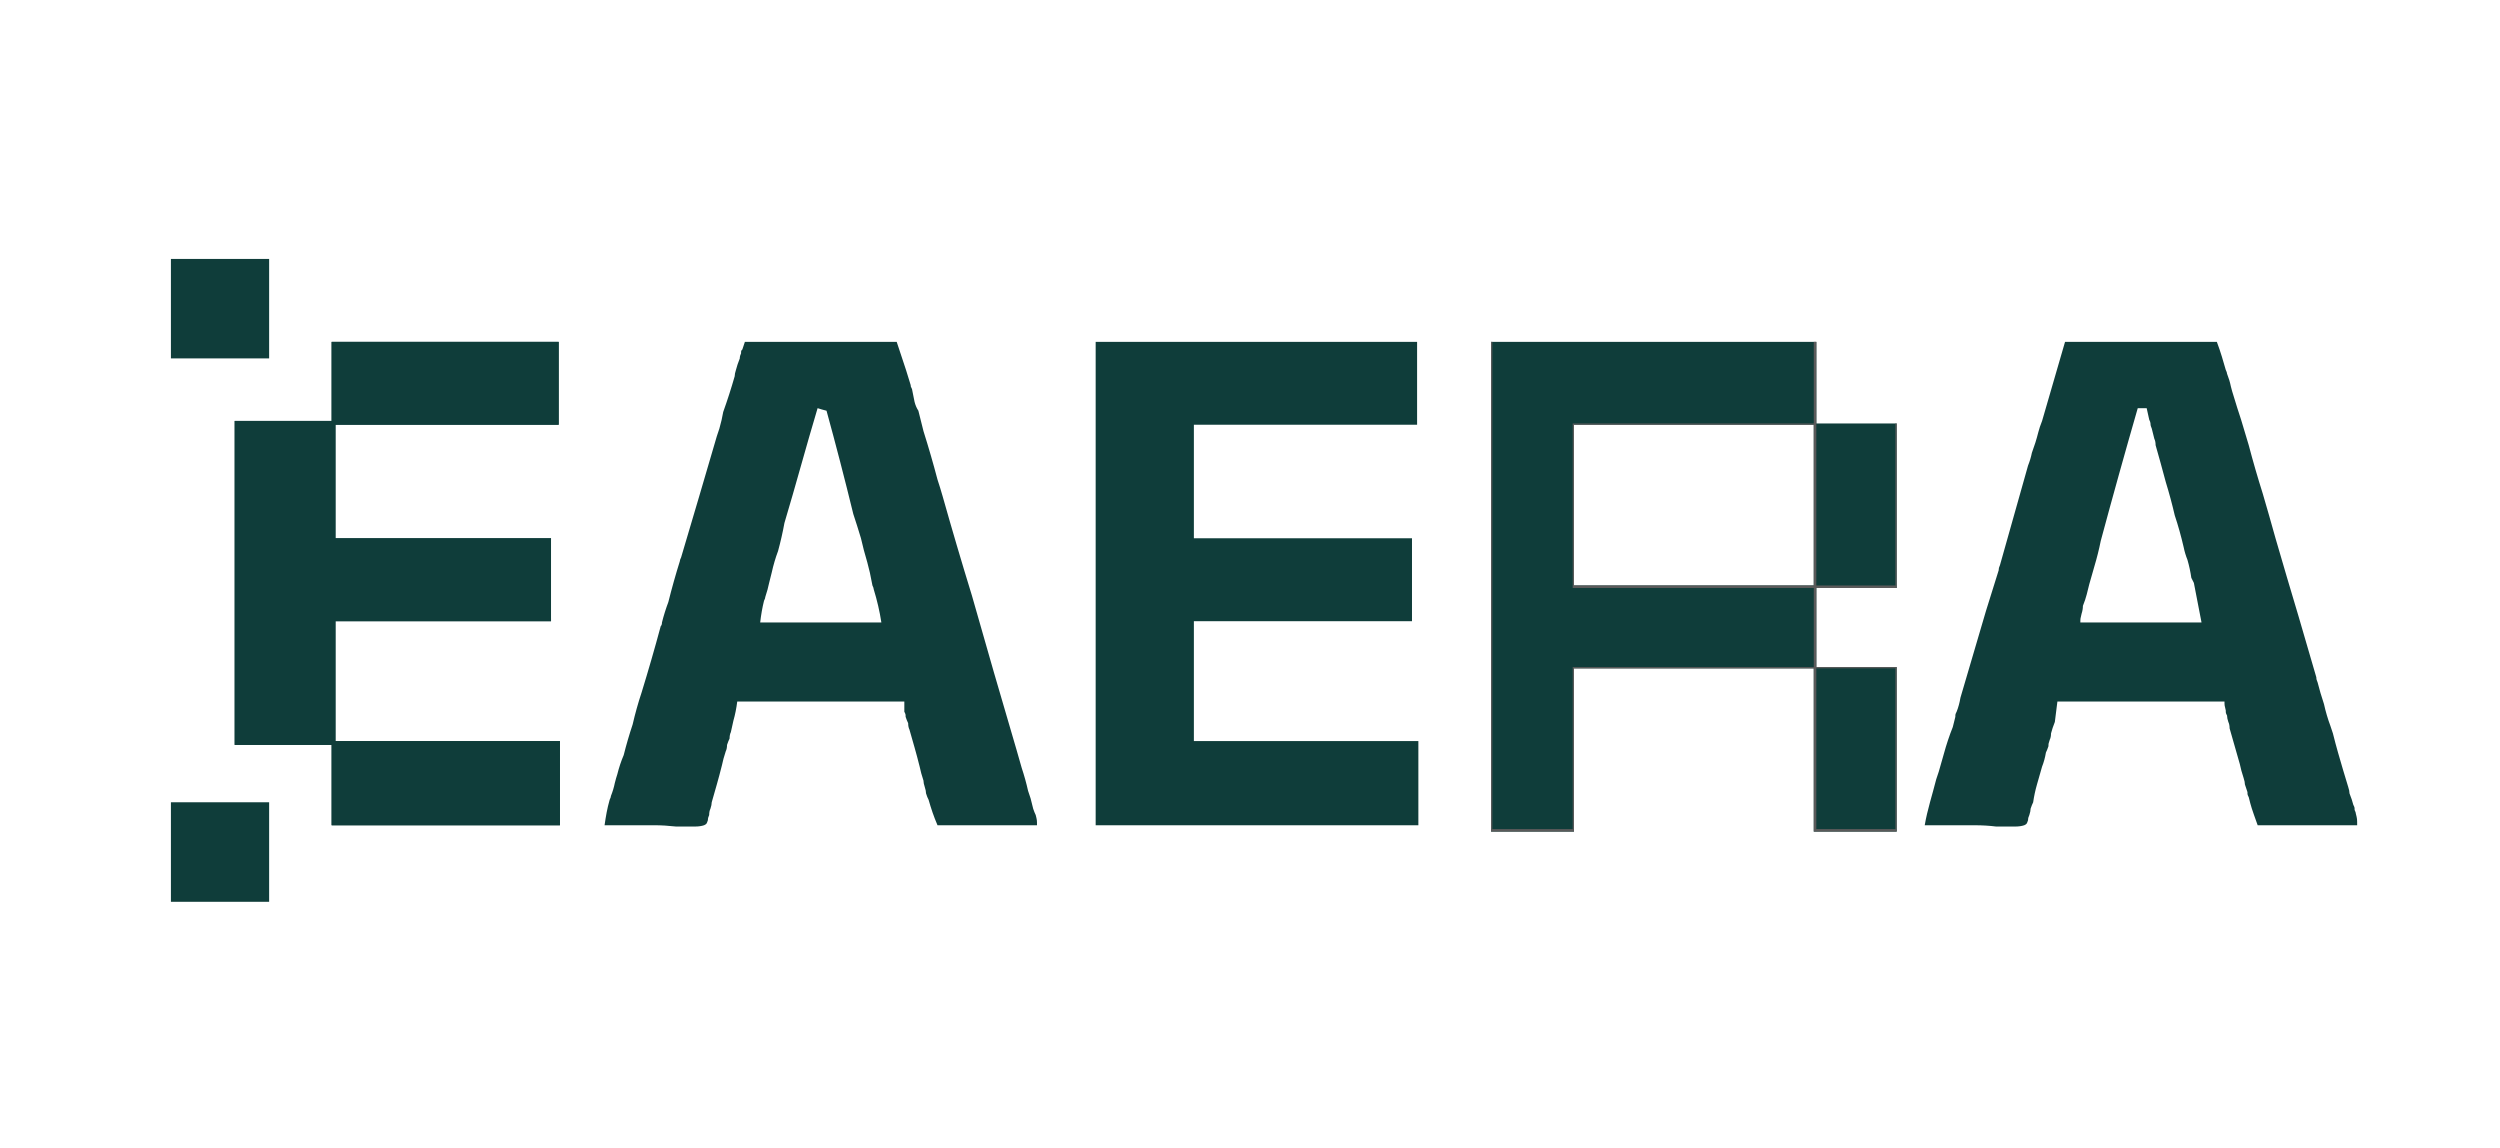
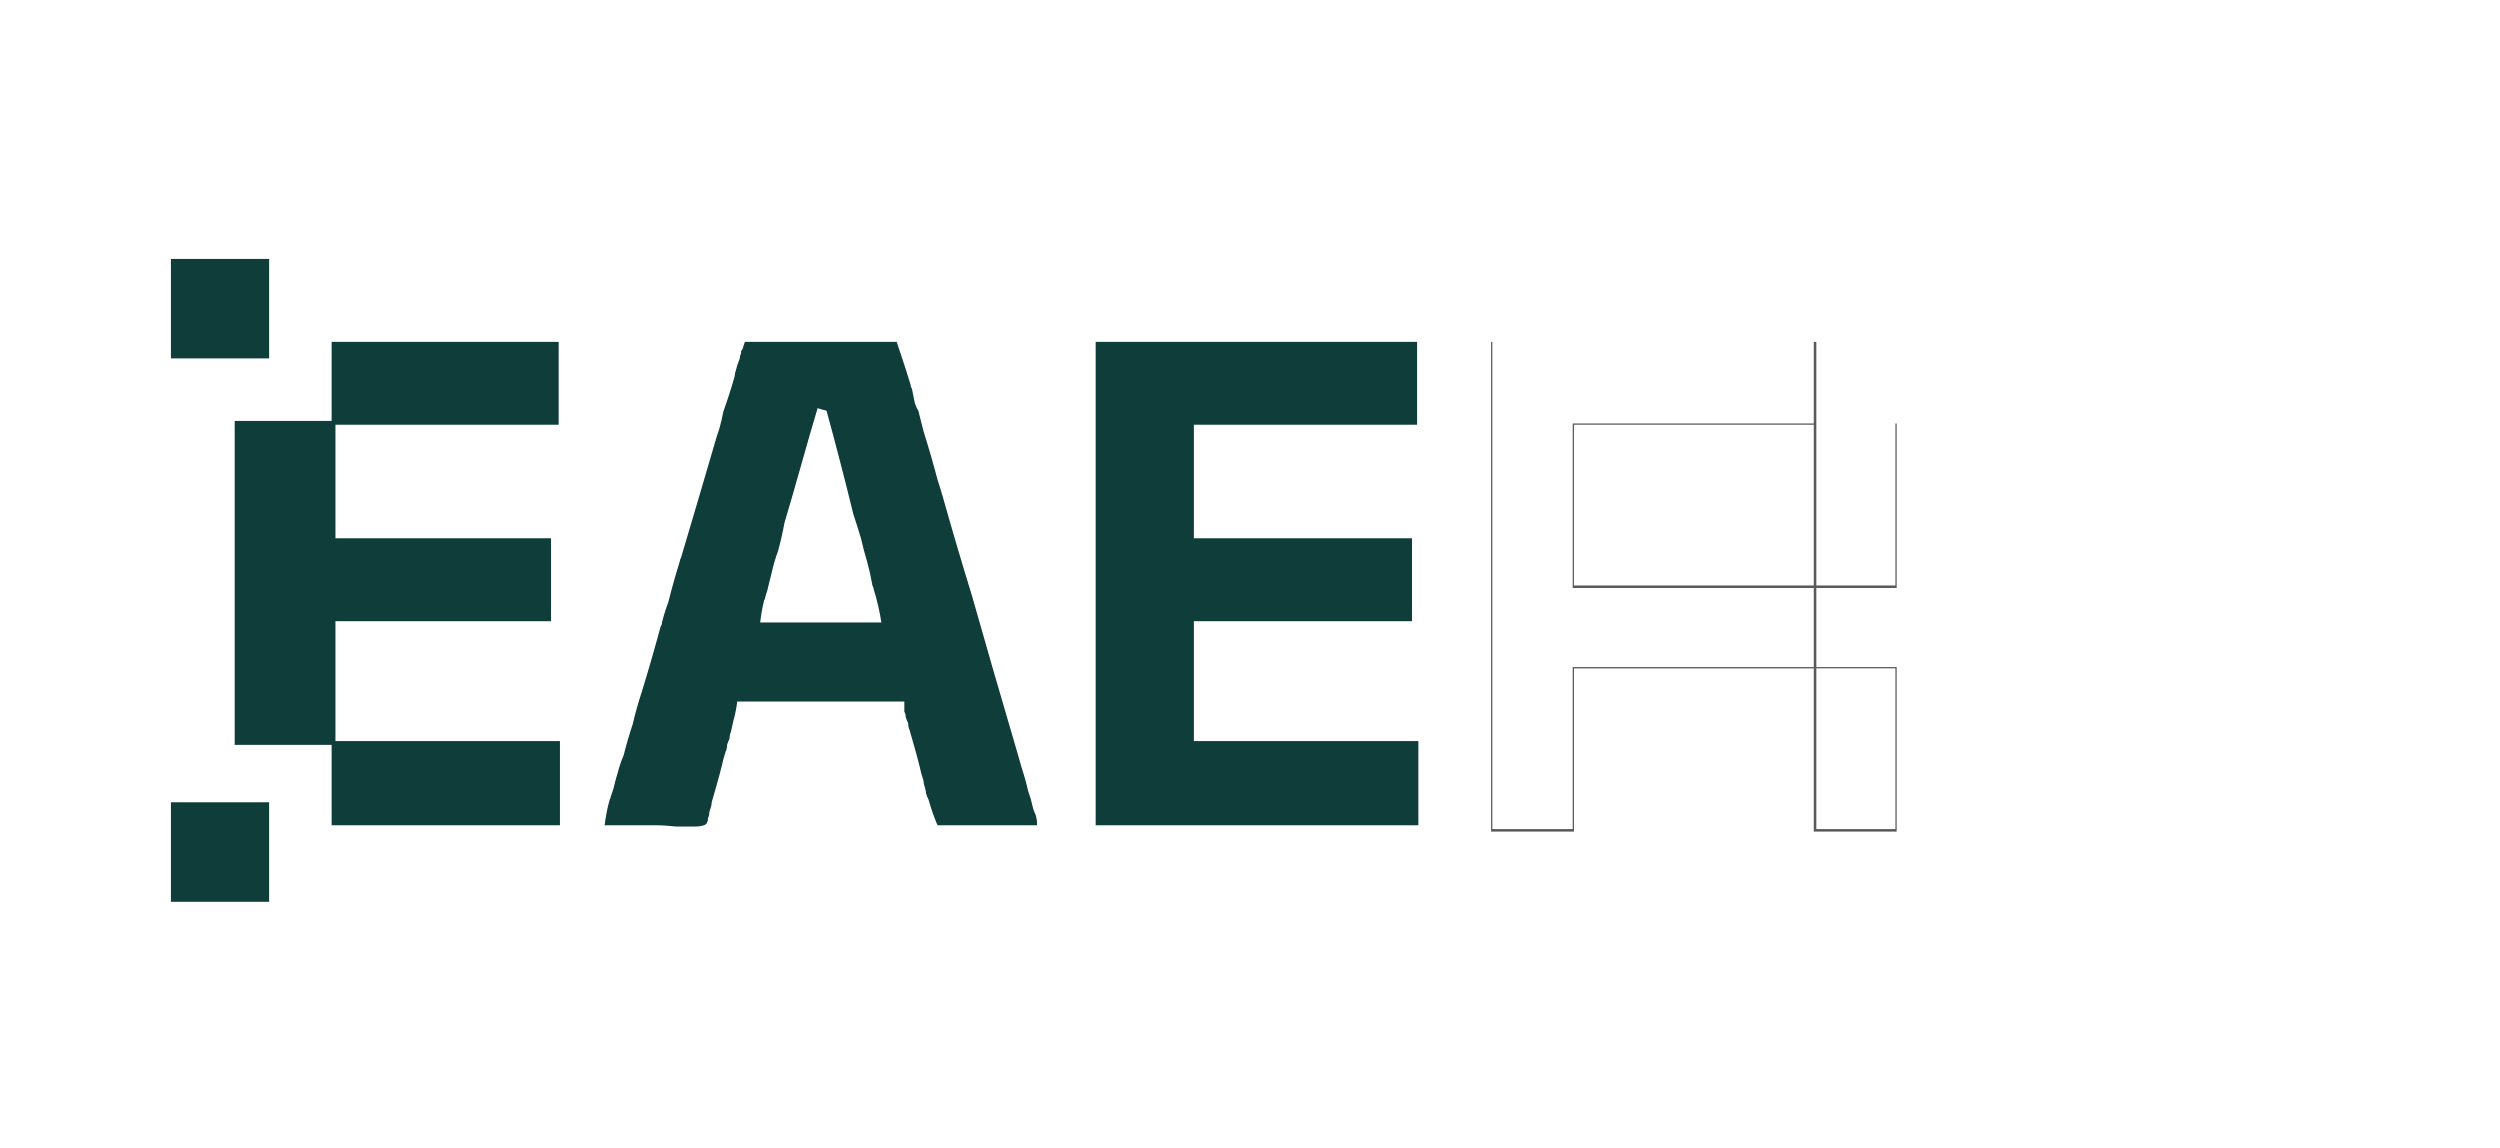
<svg xmlns="http://www.w3.org/2000/svg" viewBox="0 0 196 90" width="196" height="90">
  <title>New Project</title>
  <style> .s0 { fill: #0f3d3a } .s1 { fill: #5a5a5a } </style>
  <g id="Layer 1">
-     <path class="s0" d="m116.9 26.8c8.4 0 16.8 0 25.5 0 0 2.1 0 4.2 0 6.4 2.1 0 4.2 0 6.3 0 0 4.2 0 8.5 0 12.9-2.1 0-4.2 0-6.3 0q0 3 0 6.2c2.1 0 4.2 0 6.3 0 0 4.2 0 8.5 0 12.9-2.1 0-4.3 0-6.5 0 0-4.2 0-8.4 0-12.8-6.2 0-12.4 0-18.8 0 0 4.2 0 8.4 0 12.8-2.1 0-4.3 0-6.5 0 0-12.7 0-25.3 0-38.4zm6.5 6.5c0 4.2 0 8.3 0 12.6 6.2 0 12.4 0 18.8 0 0-4.1 0-8.3 0-12.6-6.2 0-12.4 0-18.8 0z" />
    <path class="s0" d="m85.9 26.8c8.3 0 16.6 0 25.2 0 0 2.2 0 4.3 0 6.5-5.8 0-11.6 0-17.5 0 0 2.9 0 5.8 0 8.9 5.6 0 11.3 0 17.1 0 0 2.1 0 4.3 0 6.5-5.7 0-11.3 0-17.1 0 0 3.1 0 6.2 0 9.4 5.8 0 11.6 0 17.6 0 0 2.2 0 4.4 0 6.6-8.3 0-16.7 0-25.3 0 0-12.5 0-25 0-37.9z" />
    <path class="s0" d="m58.4 26.8c3.9 0 7.8 0 11.9 0 0.8 2.4 0.8 2.4 1.1 3.4 0 0.1 0 0.1 0.1 0.3q0.1 0.5 0.2 1 0.1 0.4 0.3 0.7 0.2 0.8 0.4 1.6 0.6 1.9 1.1 3.8 0.2 0.6 0.4 1.3 1.1 3.9 2.3 7.8 1.7 6 3.5 12.1 0.2 0.7 0.4 1.4 0.3 0.9 0.5 1.8 0.1 0.3 0.2 0.6 0.1 0.4 0.2 0.8 0.1 0.3 0.2 0.5c0.1 0.4 0.1 0.4 0.1 0.8-2.6 0-5.2 0-7.8 0-0.3-0.7-0.5-1.3-0.7-2-0.1-0.2-0.1-0.2-0.2-0.5q0-0.2-0.1-0.5-0.1-0.3-0.1-0.5-0.2-0.6-0.3-1.1-0.2-0.8-0.4-1.5-0.2-0.7-0.4-1.4-0.1-0.2-0.1-0.5-0.1-0.2-0.2-0.5c0-0.2 0-0.2-0.1-0.4 0-0.3 0-0.3 0-0.8-4.3 0-8.6 0-13.1 0q-0.1 0.8-0.3 1.5-0.1 0.4-0.2 0.9-0.1 0.2-0.1 0.5-0.1 0.2-0.2 0.5 0 0.3-0.1 0.5-0.2 0.6-0.3 1.1-0.2 0.8-0.4 1.5-0.2 0.7-0.4 1.4 0 0.2-0.1 0.5-0.1 0.2-0.1 0.5-0.1 0.2-0.1 0.4c-0.1 0.3-0.1 0.3-0.3 0.4q-0.3 0.1-0.7 0.1-0.2 0-0.5 0c-0.2 0-0.2 0-0.5 0q-0.3 0-0.5 0-0.9-0.1-1.7-0.1-0.6 0-1.1 0-1.4 0-2.8 0c0.1-0.7 0.2-1.3 0.4-2q0.1-0.2 0.1-0.3 0.2-0.5 0.3-1 0.1-0.4 0.2-0.7 0.2-0.8 0.5-1.5 0.3-1.2 0.7-2.4 0.3-1.3 0.7-2.5 0.8-2.6 1.5-5.2 0.1-0.1 0.1-0.3 0.2-0.8 0.5-1.6 0.4-1.6 0.9-3.2 0-0.1 0.1-0.3 1.4-4.7 2.8-9.5 0.1-0.3 0.2-0.6 0.2-0.7 0.3-1.3 0.5-1.4 0.9-2.8 0-0.2 0.1-0.5 0.1-0.4 0.3-0.9 0-0.2 0.1-0.4c0-0.2 0-0.2 0.1-0.3 0.1-0.3 0.1-0.3 0.2-0.6zm5.7 5.2c-0.9 3-1.7 6-2.6 9q-0.2 1.1-0.5 2.2-0.3 0.8-0.5 1.7-0.1 0.4-0.2 0.8-0.1 0.5-0.3 1.1 0 0.1-0.1 0.3-0.2 0.8-0.3 1.7c3.1 0 6.3 0 9.5 0q-0.2-1.3-0.6-2.6 0-0.1-0.1-0.3-0.1-0.5-0.2-1-0.1-0.4-0.2-0.8-0.3-1-0.5-1.9-0.3-1-0.6-1.9-1-4.1-2.1-8.1-0.4-0.1-0.7-0.2z" />
-     <path class="s0" d="m161.9 26.8c3.9 0 7.9 0 11.9 0 0.3 0.8 0.5 1.5 0.7 2.2q0.1 0.2 0.1 0.3 0.2 0.5 0.3 1 0.1 0.4 0.2 0.7 0.3 1 0.6 1.9 0.3 1 0.6 2 0.5 1.9 1.1 3.8 0.5 1.7 1 3.5 0.9 3.1 1.8 6.1 0.7 2.4 1.4 4.8 0 0.2 0.1 0.4 0.2 0.8 0.5 1.7 0.2 0.9 0.5 1.7 0.1 0.3 0.2 0.6 0.2 0.8 0.4 1.5 0.4 1.4 0.8 2.7 0.1 0.3 0.1 0.5 0.2 0.5 0.3 0.9c0.1 0.2 0.1 0.2 0.1 0.4q0.1 0.2 0.1 0.3c0.1 0.4 0.1 0.4 0.1 0.9-2.6 0-5.2 0-7.8 0-0.5-1.4-0.5-1.4-0.7-2.2-0.1-0.2-0.1-0.2-0.1-0.4q-0.1-0.3-0.2-0.6 0-0.2-0.1-0.5-0.2-0.6-0.3-1.1-0.2-0.7-0.4-1.4-0.2-0.7-0.4-1.4 0-0.3-0.1-0.5-0.1-0.3-0.1-0.5c-0.1-0.2-0.1-0.2-0.1-0.4-0.1-0.4-0.1-0.4-0.1-0.7-4.3 0-8.6 0-13.1 0q-0.1 0.8-0.2 1.6-0.2 0.5-0.3 0.9 0 0.3-0.1 0.5c-0.1 0.3-0.1 0.3-0.1 0.5q-0.1 0.3-0.2 0.5-0.1 0.6-0.3 1.1-0.2 0.7-0.4 1.4-0.2 0.7-0.3 1.4-0.1 0.2-0.2 0.5 0 0.2-0.1 0.5-0.1 0.2-0.1 0.4c-0.1 0.3-0.1 0.3-0.3 0.4q-0.3 0.1-0.7 0.1-0.2 0-0.5 0c-0.2 0-0.2 0-0.5 0q-0.2 0-0.5 0-0.8-0.1-1.7-0.1-0.5 0-1.1 0-1.4 0-2.8 0c0.2-1.2 0.6-2.4 0.9-3.6q0.1-0.3 0.2-0.6 0.2-0.7 0.4-1.4 0.3-1.1 0.7-2.1 0.1-0.4 0.2-0.8c0-0.2 0-0.2 0.1-0.4q0.2-0.5 0.3-1.1 1-3.4 2-6.8 0.5-1.6 1-3.2 0-0.2 0.1-0.4 1.1-3.9 2.2-7.8 0.2-0.5 0.3-1 0.3-0.8 0.5-1.6 0.1-0.4 0.3-0.9 0.9-3.1 1.8-6.2zm5.7 5.2q-1.5 5.2-2.9 10.4-0.2 1-0.5 2-0.2 0.7-0.4 1.4-0.1 0.4-0.2 0.8-0.1 0.4-0.3 0.9 0 0.3-0.1 0.6c-0.1 0.4-0.1 0.4-0.1 0.7 3.1 0 6.3 0 9.5 0-0.2-1-0.4-2.1-0.6-3.1-0.1-0.2-0.1-0.2-0.2-0.4q-0.1-0.7-0.3-1.4-0.2-0.5-0.3-1-0.3-1.3-0.7-2.5-0.3-1.3-0.7-2.6-0.4-1.5-0.8-2.9 0-0.3-0.1-0.5-0.1-0.4-0.2-0.8-0.1-0.2-0.1-0.4 0-0.1-0.1-0.3-0.1-0.4-0.2-0.9-0.4 0-0.7 0z" />
-     <path class="s0" d="m26 26.8c5.9 0 11.7 0 17.8 0 0 2.2 0 4.3 0 6.5-5.8 0-11.6 0-17.5 0 0 2.9 0 5.8 0 8.9 5.6 0 11.1 0 16.9 0 0 2.1 0 4.3 0 6.5-5.6 0-11.2 0-16.9 0 0 3.1 0 6.2 0 9.4 5.8 0 11.6 0 17.6 0 0 2.2 0 4.4 0 6.6-5.9 0-11.8 0-17.9 0 0-2.1 0-4.2 0-6.3-2.5 0-5 0-7.6 0 0-8.4 0-16.8 0-25.4 2.5 0 5 0 7.6 0q0-3 0-6.2z" />
-     <path class="s0" d="m26 26.8c5.9 0 11.7 0 17.8 0 0 2.2 0 4.3 0 6.5-5.8 0-11.6 0-17.5 0 0 2.9 0 5.8 0 8.9 5.6 0 11.1 0 16.9 0q0 0 0 0.1c-5.6 0-11.3 0-17.1 0 0-3 0-6 0-9.1-2.5 0-4.9 0-7.5 0 0 8.2 0 16.5 0 25 2.5 0 5 0 7.5 0 0-3.2 0-6.4 0-9.7 5.7 0 11.3 0 17.1 0q0 0.1 0 0.2c-5.6 0-11.2 0-16.9 0 0 3.1 0 6.2 0 9.4 5.8 0 11.6 0 17.6 0 0 2.2 0 4.4 0 6.6-5.9 0-11.8 0-17.9 0 0-2.1 0-4.2 0-6.3-2.5 0-5 0-7.6 0 0-8.4 0-16.8 0-25.4 2.5 0 5 0 7.6 0q0-3 0-6.2z" />
+     <path class="s0" d="m26 26.8c5.9 0 11.7 0 17.8 0 0 2.2 0 4.3 0 6.5-5.8 0-11.6 0-17.5 0 0 2.9 0 5.8 0 8.9 5.6 0 11.1 0 16.9 0 0 2.1 0 4.3 0 6.5-5.6 0-11.2 0-16.9 0 0 3.1 0 6.2 0 9.4 5.8 0 11.6 0 17.6 0 0 2.2 0 4.4 0 6.6-5.9 0-11.8 0-17.9 0 0-2.1 0-4.2 0-6.3-2.5 0-5 0-7.6 0 0-8.4 0-16.8 0-25.4 2.5 0 5 0 7.6 0z" />
    <path class="s0" d="m26.1 58.2c5.9 0 11.7 0 17.7 0 0 2.1 0 4.2 0 6.4-5.8 0-11.7 0-17.7 0 0-2.1 0-4.2 0-6.4z" />
    <path class="s0" d="m13.4 62.9c2.5 0 5 0 7.7 0 0 2.5 0 5.1 0 7.8-2.6 0-5.1 0-7.7 0 0-2.6 0-5.2 0-7.8z" />
    <path class="s0" d="m13.4 20.3c2.5 0 5 0 7.7 0 0 2.6 0 5.2 0 7.8-2.6 0-5.1 0-7.7 0 0-2.6 0-5.2 0-7.8z" />
    <path class="s1" d="m116.9 26.8q0.1 0 0.1 0c0 12.6 0 25.2 0 38.2q3.1 0 6.3 0c0-4.2 0-8.4 0-12.7 6.2 0 12.5 0 18.9 0q0-3.1 0-6.2c-6.2 0-12.5 0-18.9 0 0-4.3 0-8.5 0-12.9 6.2 0 12.5 0 18.9 0 0-2.1 0-4.2 0-6.4q0.1 0 0.2 0c0 6.3 0 12.6 0 19.1q3 0 6.2 0c0-4.2 0-8.4 0-12.7q0.1 0 0.1 0c0 4.2 0 8.5 0 12.9-2.1 0-4.2 0-6.3 0q0 3 0 6.2c2.1 0 4.2 0 6.3 0 0 4.2 0 8.5 0 12.9-2.1 0-4.3 0-6.5 0 0-4.2 0-8.4 0-12.8-6.2 0-12.4 0-18.8 0 0 4.2 0 8.4 0 12.8-2.1 0-4.3 0-6.5 0 0-12.7 0-25.3 0-38.4zm6.5 6.5c0 4.2 0 8.3 0 12.6 6.2 0 12.4 0 18.8 0 0-4.1 0-8.3 0-12.6-6.2 0-12.4 0-18.8 0zm19 19.1c0 4.2 0 8.3 0 12.6q3 0 6.2 0c0-4.1 0-8.3 0-12.6q-3.1 0-6.2 0z" />
  </g>
</svg>